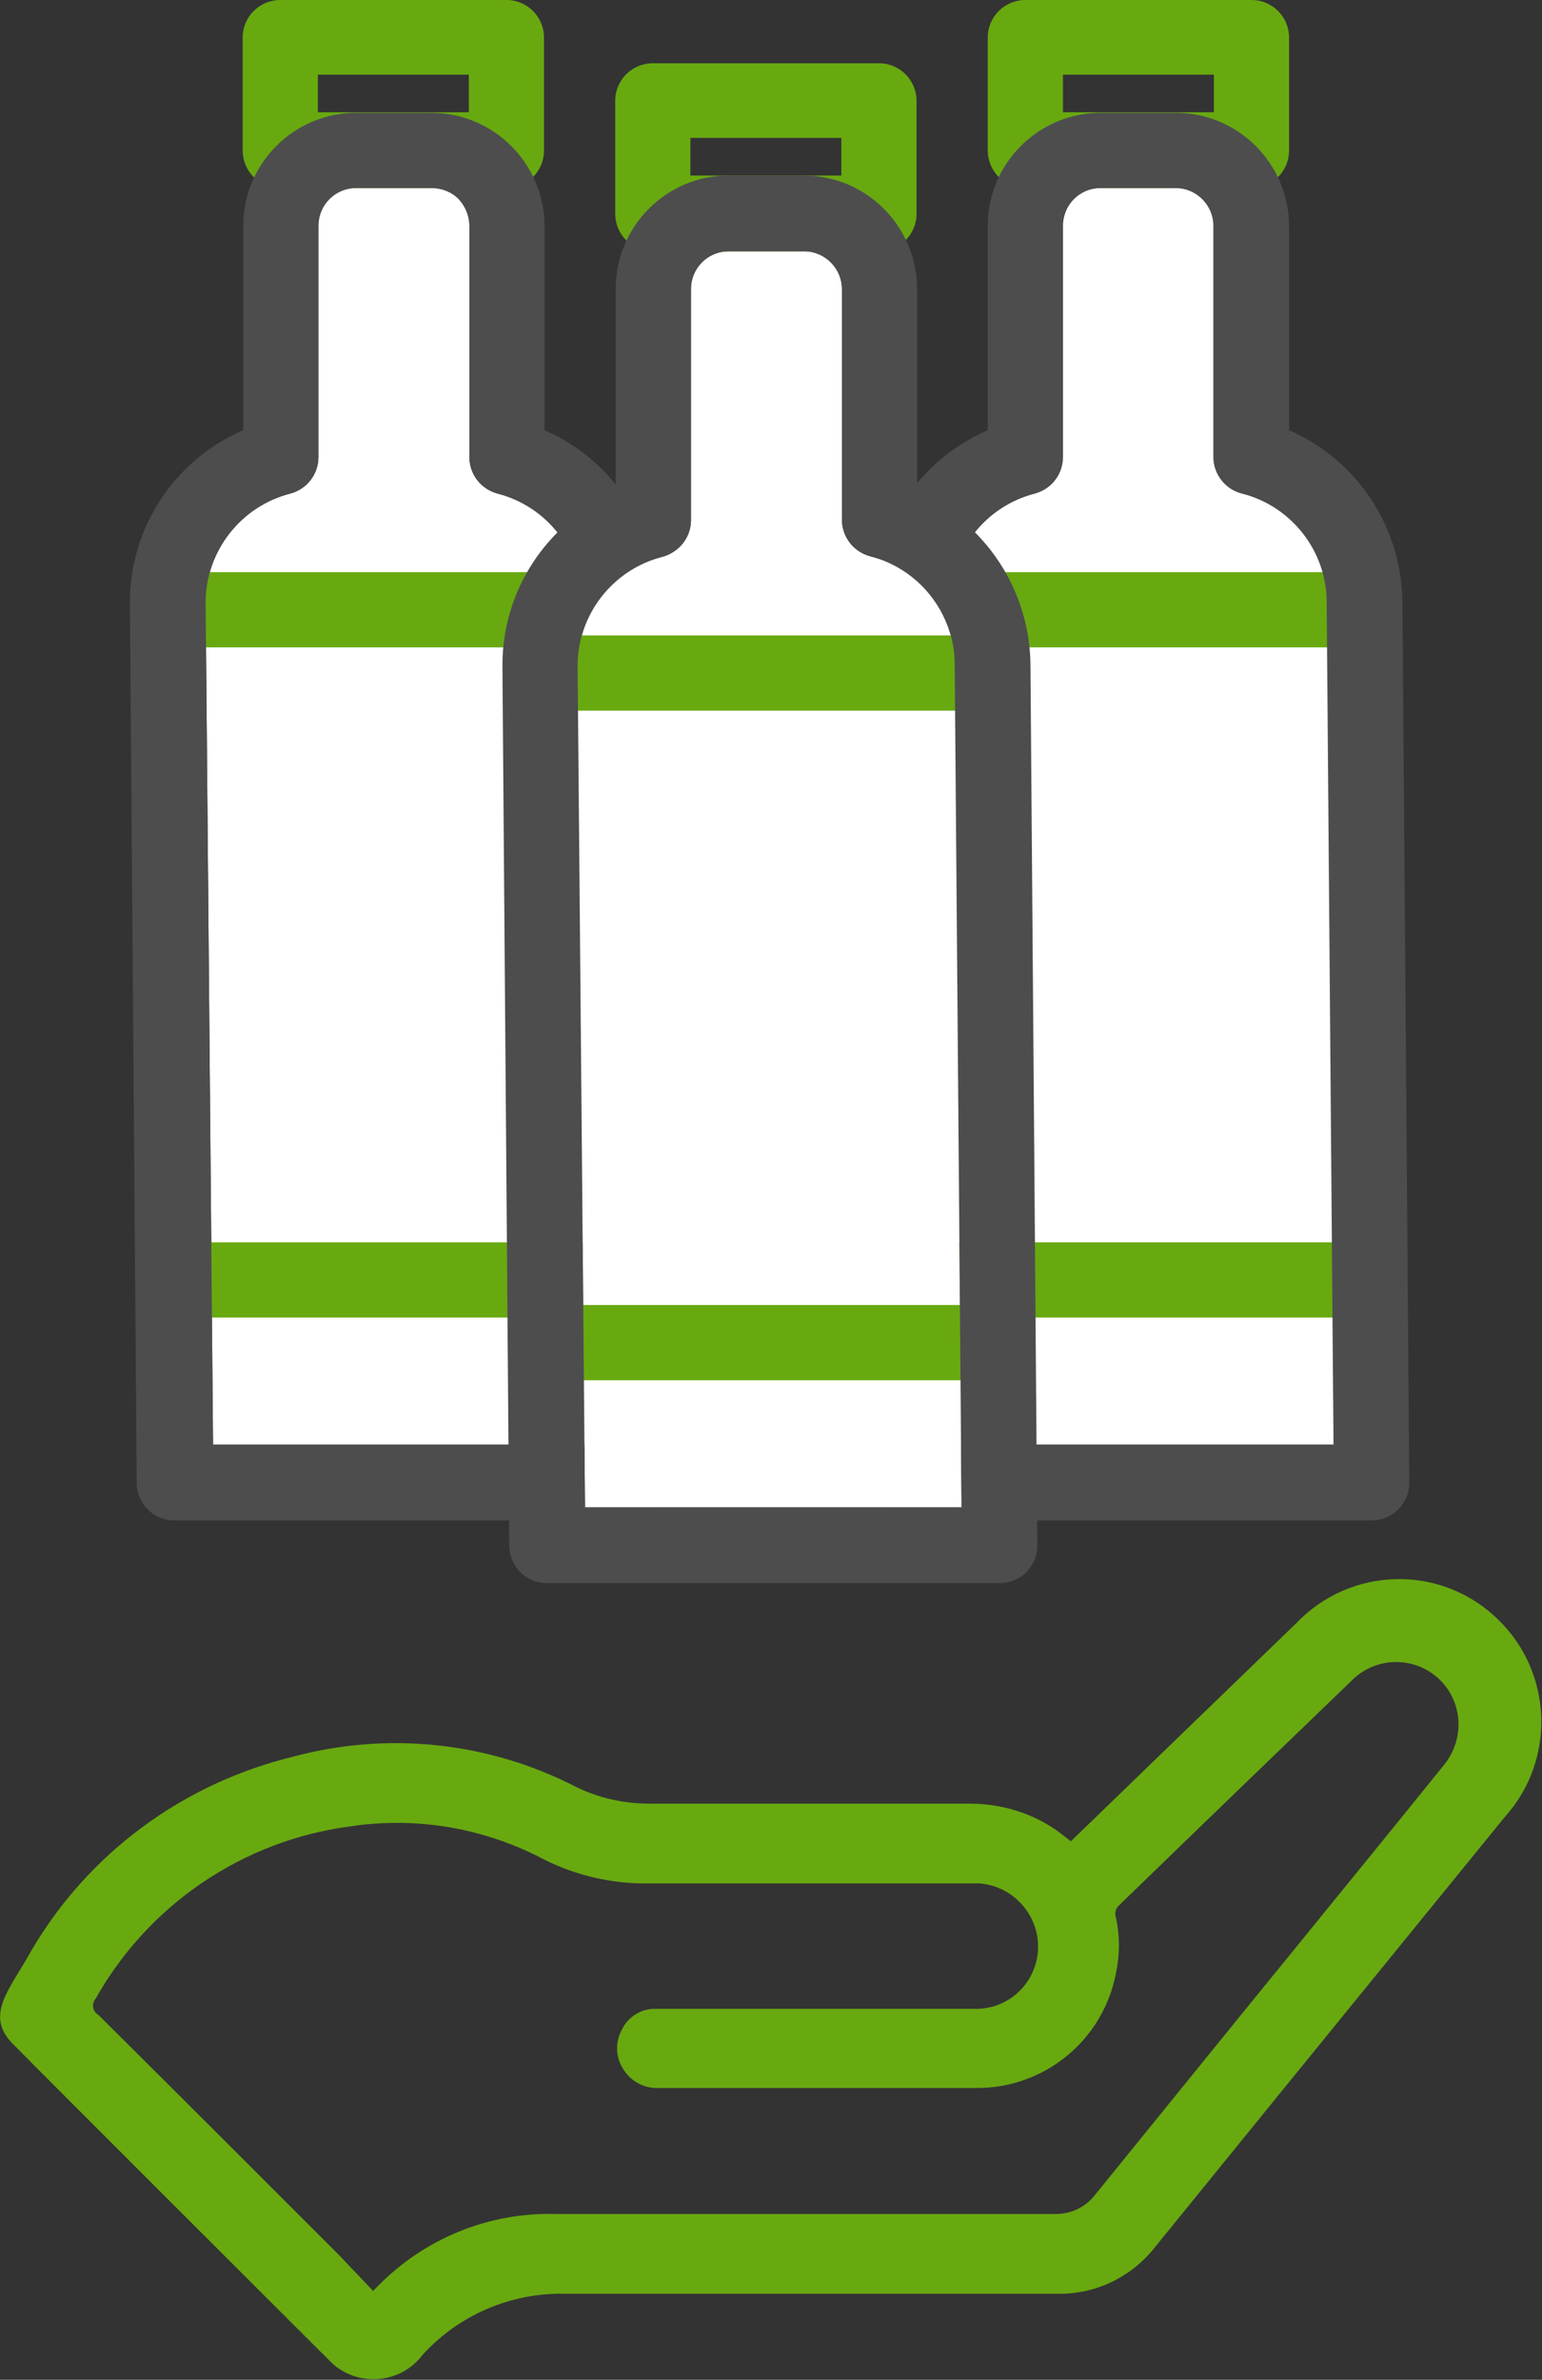
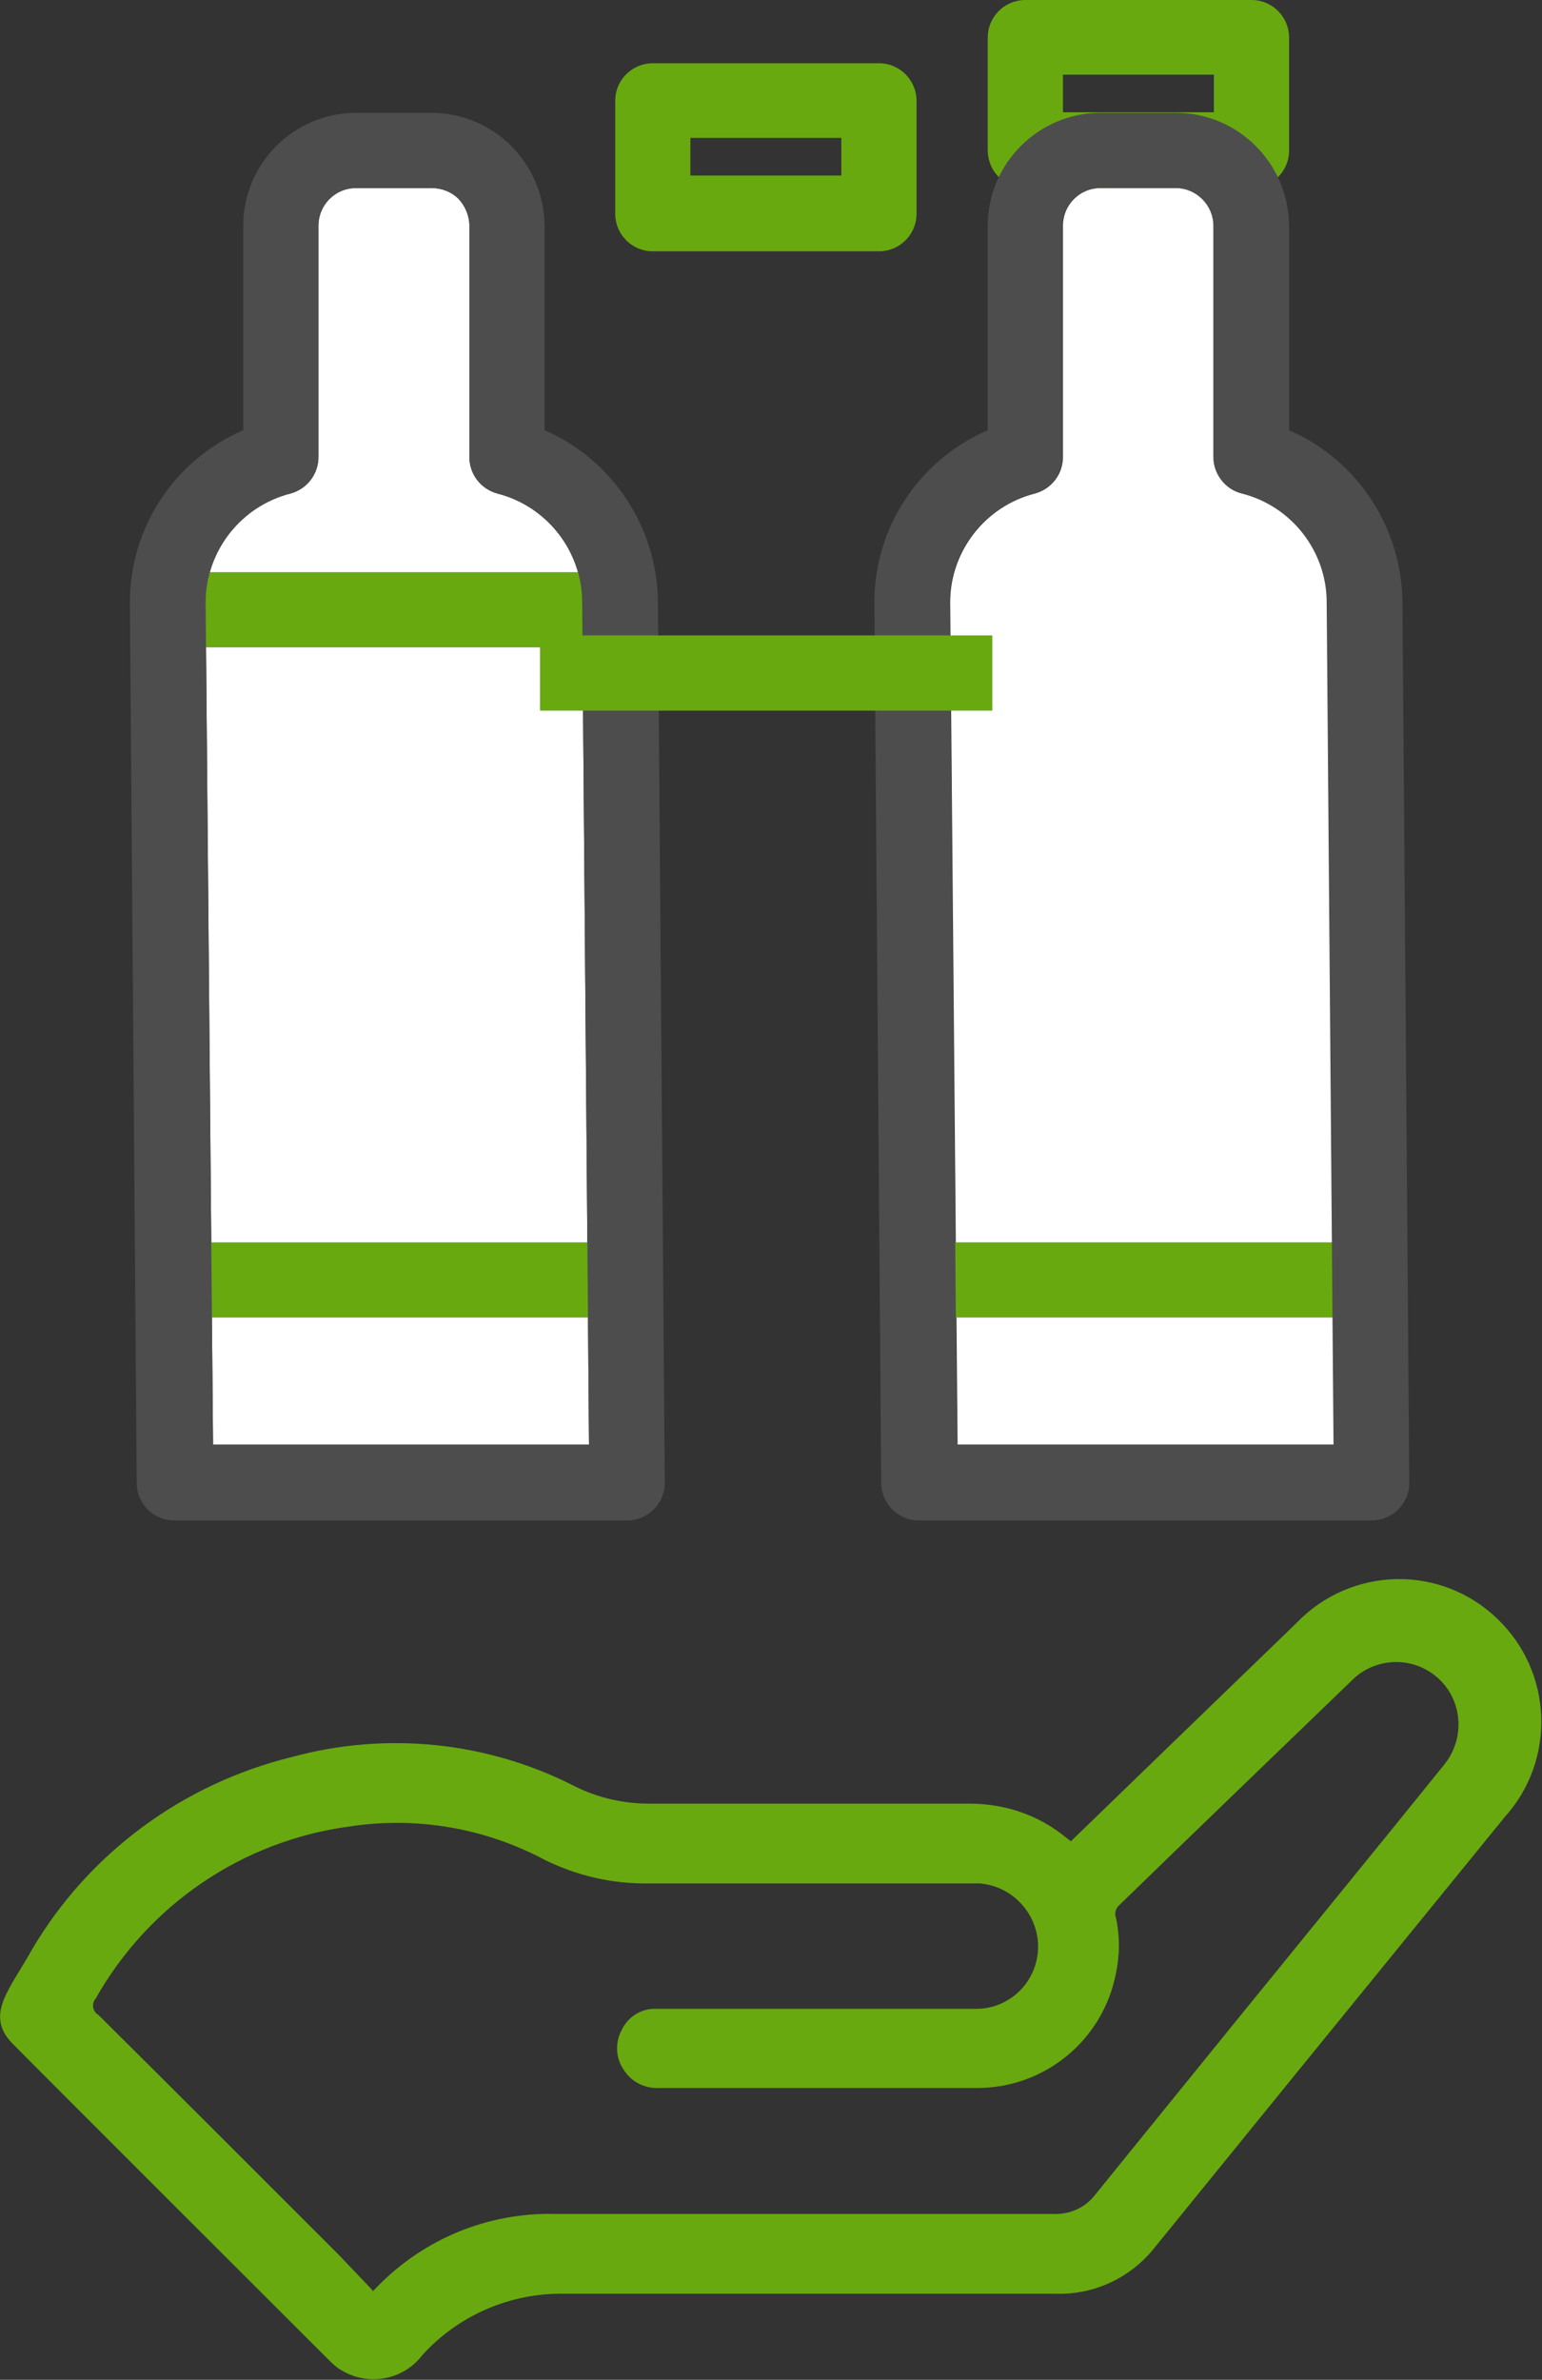
<svg xmlns="http://www.w3.org/2000/svg" viewBox="0 0 27.07 41.76">
  <rect x="0" y="0" width="27.07" height="41.76" fill="#333333" stroke="none" />
  <defs>
    <style>
      .cls-1 {
        fill: #fff;
      }

      .cls-2 {
        fill: #68a910;
      }

      .cls-3 {
        fill: #4d4d4e;
      }
    </style>
  </defs>
  <g>
    <g>
      <path class="cls-2" d="M6.54,40.21s.07-.07,.09-.09c.82-.84,1.95-1.3,3.12-1.27,2.92,0,5.84,0,8.75,0,.28,.01,.55-.11,.72-.33,.83-1.02,1.66-2.05,2.49-3.07,1.21-1.49,2.43-2.98,3.64-4.48,.3-.37,.34-.88,.09-1.29-.32-.51-.99-.67-1.51-.35-.07,.04-.14,.1-.19,.15-1.36,1.31-2.73,2.63-4.09,3.95-.06,.05-.09,.14-.06,.22,.07,.32,.07,.65,0,.98-.23,1.18-1.26,2.02-2.46,2.01h-2.66c-.97,0-1.94,0-2.91,0-.23,.01-.46-.1-.59-.29-.16-.21-.18-.49-.06-.72,.11-.24,.35-.39,.61-.38h5.58c.58,.02,1.07-.42,1.12-1,.05-.61-.41-1.15-1.02-1.2-.05,0-.11,0-.16,0h-5.65c-.63,.01-1.25-.13-1.82-.41-1.05-.56-2.25-.77-3.43-.59-1.88,.25-3.53,1.37-4.46,3.02-.07,.08-.06,.2,.02,.27,0,0,0,0,.02,.01,1.41,1.4,2.82,2.81,4.23,4.22,.2,.21,.39,.41,.59,.62Zm-.8,1.17c-.4-.4-5.21-5.2-5.53-5.53-.48-.5-.03-.95,.34-1.62,1-1.71,2.66-2.93,4.58-3.4,1.66-.45,3.43-.27,4.97,.52,.4,.2,.85,.3,1.3,.3h5.62c.62,0,1.22,.2,1.7,.6l.08,.06,1.56-1.51,2.4-2.32c.96-1,2.54-1.03,3.53-.07,.97,.93,1.03,2.47,.13,3.47-1.27,1.56-2.54,3.12-3.81,4.68-.78,.96-1.56,1.92-2.34,2.88-.42,.53-1.06,.83-1.73,.81-2.87,0-5.75,0-8.62,0-.95-.02-1.86,.37-2.5,1.07-.36,.48-1.04,.57-1.52,.21-.06-.05-.11-.1-.16-.15h0Z" />
      <g>
        <g>
          <path class="cls-1" d="M3.72,25.35h6.62l-.12-14.78c0-.9-.62-1.69-1.49-1.91-.29-.08-.49-.34-.49-.64V3.96c0-.17-.07-.34-.19-.47-.12-.12-.29-.19-.47-.19h-1.33c-.37,0-.66,.3-.66,.66h0v4.06c0,.3-.2,.56-.49,.64-.87,.22-1.49,1.01-1.49,1.91l.13,14.78Z" />
          <path class="cls-2" d="M2.94,10.04h7.94v1.32H2.94v-1.32Z" />
          <path class="cls-2" d="M2.94,21.8h7.94v1.32H2.94v-1.32Z" />
-           <path class="cls-2" d="M8.89,3.3h-3.97c-.37,0-.66-.3-.66-.66h0V.66c0-.37,.3-.66,.66-.66h3.97c.37,0,.66,.3,.66,.66h0v1.98c0,.37-.3,.66-.66,.66h0Zm-3.31-1.33h2.65v-.66h-2.65v.66Z" />
          <path class="cls-3" d="M11,26.68H3.06c-.37,0-.66-.3-.66-.66h0l-.12-15.45c0-1.31,.78-2.5,1.99-3.02V3.96c0-1.09,.89-1.98,1.98-1.98h1.32c1.09,0,1.98,.88,1.99,1.98v3.59c1.2,.52,1.98,1.71,1.99,3.02l.12,15.45c0,.37-.3,.66-.66,.66h0Zm-7.28-1.33h6.62l-.12-14.78c0-.9-.62-1.69-1.49-1.91-.29-.08-.49-.34-.49-.64V3.96c0-.17-.07-.34-.19-.47-.12-.12-.29-.19-.47-.19h-1.33c-.37,0-.66,.3-.66,.66h0v4.06c0,.3-.2,.56-.49,.64-.87,.22-1.49,1.01-1.49,1.91l.13,14.78Z" />
        </g>
        <g>
          <path class="cls-1" d="M16.8,25.35h6.62l-.12-14.78c0-.9-.62-1.69-1.49-1.91-.29-.07-.5-.34-.5-.64V3.96c0-.36-.3-.66-.66-.66h-1.33c-.37,0-.66,.3-.66,.66h0v4.06c0,.3-.2,.56-.49,.64-.87,.22-1.49,1.01-1.49,1.91l.13,14.78Z" />
-           <path class="cls-2" d="M16.02,10.04h7.94v1.32h-7.94v-1.32Z" />
          <path class="cls-2" d="M16.02,21.8h7.94v1.32h-7.94v-1.32Z" />
          <path class="cls-2" d="M21.97,3.3h-3.97c-.37,0-.66-.3-.66-.66h0V.66c0-.37,.3-.66,.66-.66h3.97c.37,0,.66,.3,.66,.66h0v1.98c0,.37-.3,.66-.66,.66h0Zm-3.31-1.33h2.65v-.66h-2.65v.66Z" />
          <path class="cls-3" d="M24.07,26.68h-7.94c-.37,0-.66-.3-.66-.66h0l-.12-15.45c0-1.31,.78-2.5,1.99-3.02V3.96c0-1.09,.89-1.98,1.98-1.98h1.32c1.09,0,1.98,.88,1.99,1.98v3.59c1.2,.52,1.98,1.71,1.99,3.02l.12,15.45c0,.37-.3,.66-.66,.66h0Zm-7.28-1.33h6.62l-.12-14.78c0-.9-.62-1.69-1.49-1.91-.29-.07-.5-.34-.5-.64V3.96c0-.36-.3-.66-.66-.66h-1.33c-.37,0-.66,.3-.66,.66h0v4.06c0,.3-.2,.56-.49,.64-.87,.22-1.49,1.01-1.49,1.91l.13,14.78Z" />
        </g>
        <g data-name="Group 4356">
-           <path class="cls-1" d="M10.26,26.45h6.62l-.12-14.78c0-.9-.62-1.69-1.49-1.91-.29-.08-.49-.34-.49-.64V5.07c0-.36-.3-.66-.66-.66h-1.33c-.37,0-.66,.3-.66,.66h0v4.06c0,.3-.21,.56-.5,.64-.87,.22-1.49,1.01-1.49,1.91l.13,14.78Z" />
          <path class="cls-2" d="M9.48,11.15h7.94v1.32h-7.94v-1.32Z" />
-           <path class="cls-2" d="M9.48,22.9h7.94v1.32h-7.94v-1.32Z" />
          <path class="cls-2" d="M15.43,4.41h-3.97c-.37,0-.66-.3-.66-.66h0V1.77c0-.37,.3-.66,.66-.66h3.97c.37,0,.66,.3,.66,.66h0v1.98c0,.37-.3,.66-.66,.66h0Zm-3.31-1.33h2.65v-.66h-2.65v.66Z" />
-           <path class="cls-3" d="M17.54,27.78h-7.94c-.37,0-.66-.3-.66-.66h0l-.12-15.45c0-1.31,.78-2.5,1.99-3.02v-3.59c0-1.09,.89-1.98,1.98-1.98h1.32c1.09,0,1.98,.88,1.99,1.98v3.59c1.2,.52,1.98,1.71,1.99,3.02l.12,15.45c0,.37-.3,.66-.66,.66h0Zm-7.28-1.33h6.62l-.12-14.79c0-.9-.62-1.69-1.49-1.91-.29-.08-.49-.34-.49-.64V5.07c0-.36-.3-.66-.66-.66h-1.33c-.37,0-.66,.3-.66,.66h0v4.06c0,.3-.21,.56-.5,.64-.87,.22-1.49,1.01-1.49,1.91l.13,14.78Z" />
        </g>
      </g>
    </g>
  </g>
</svg>